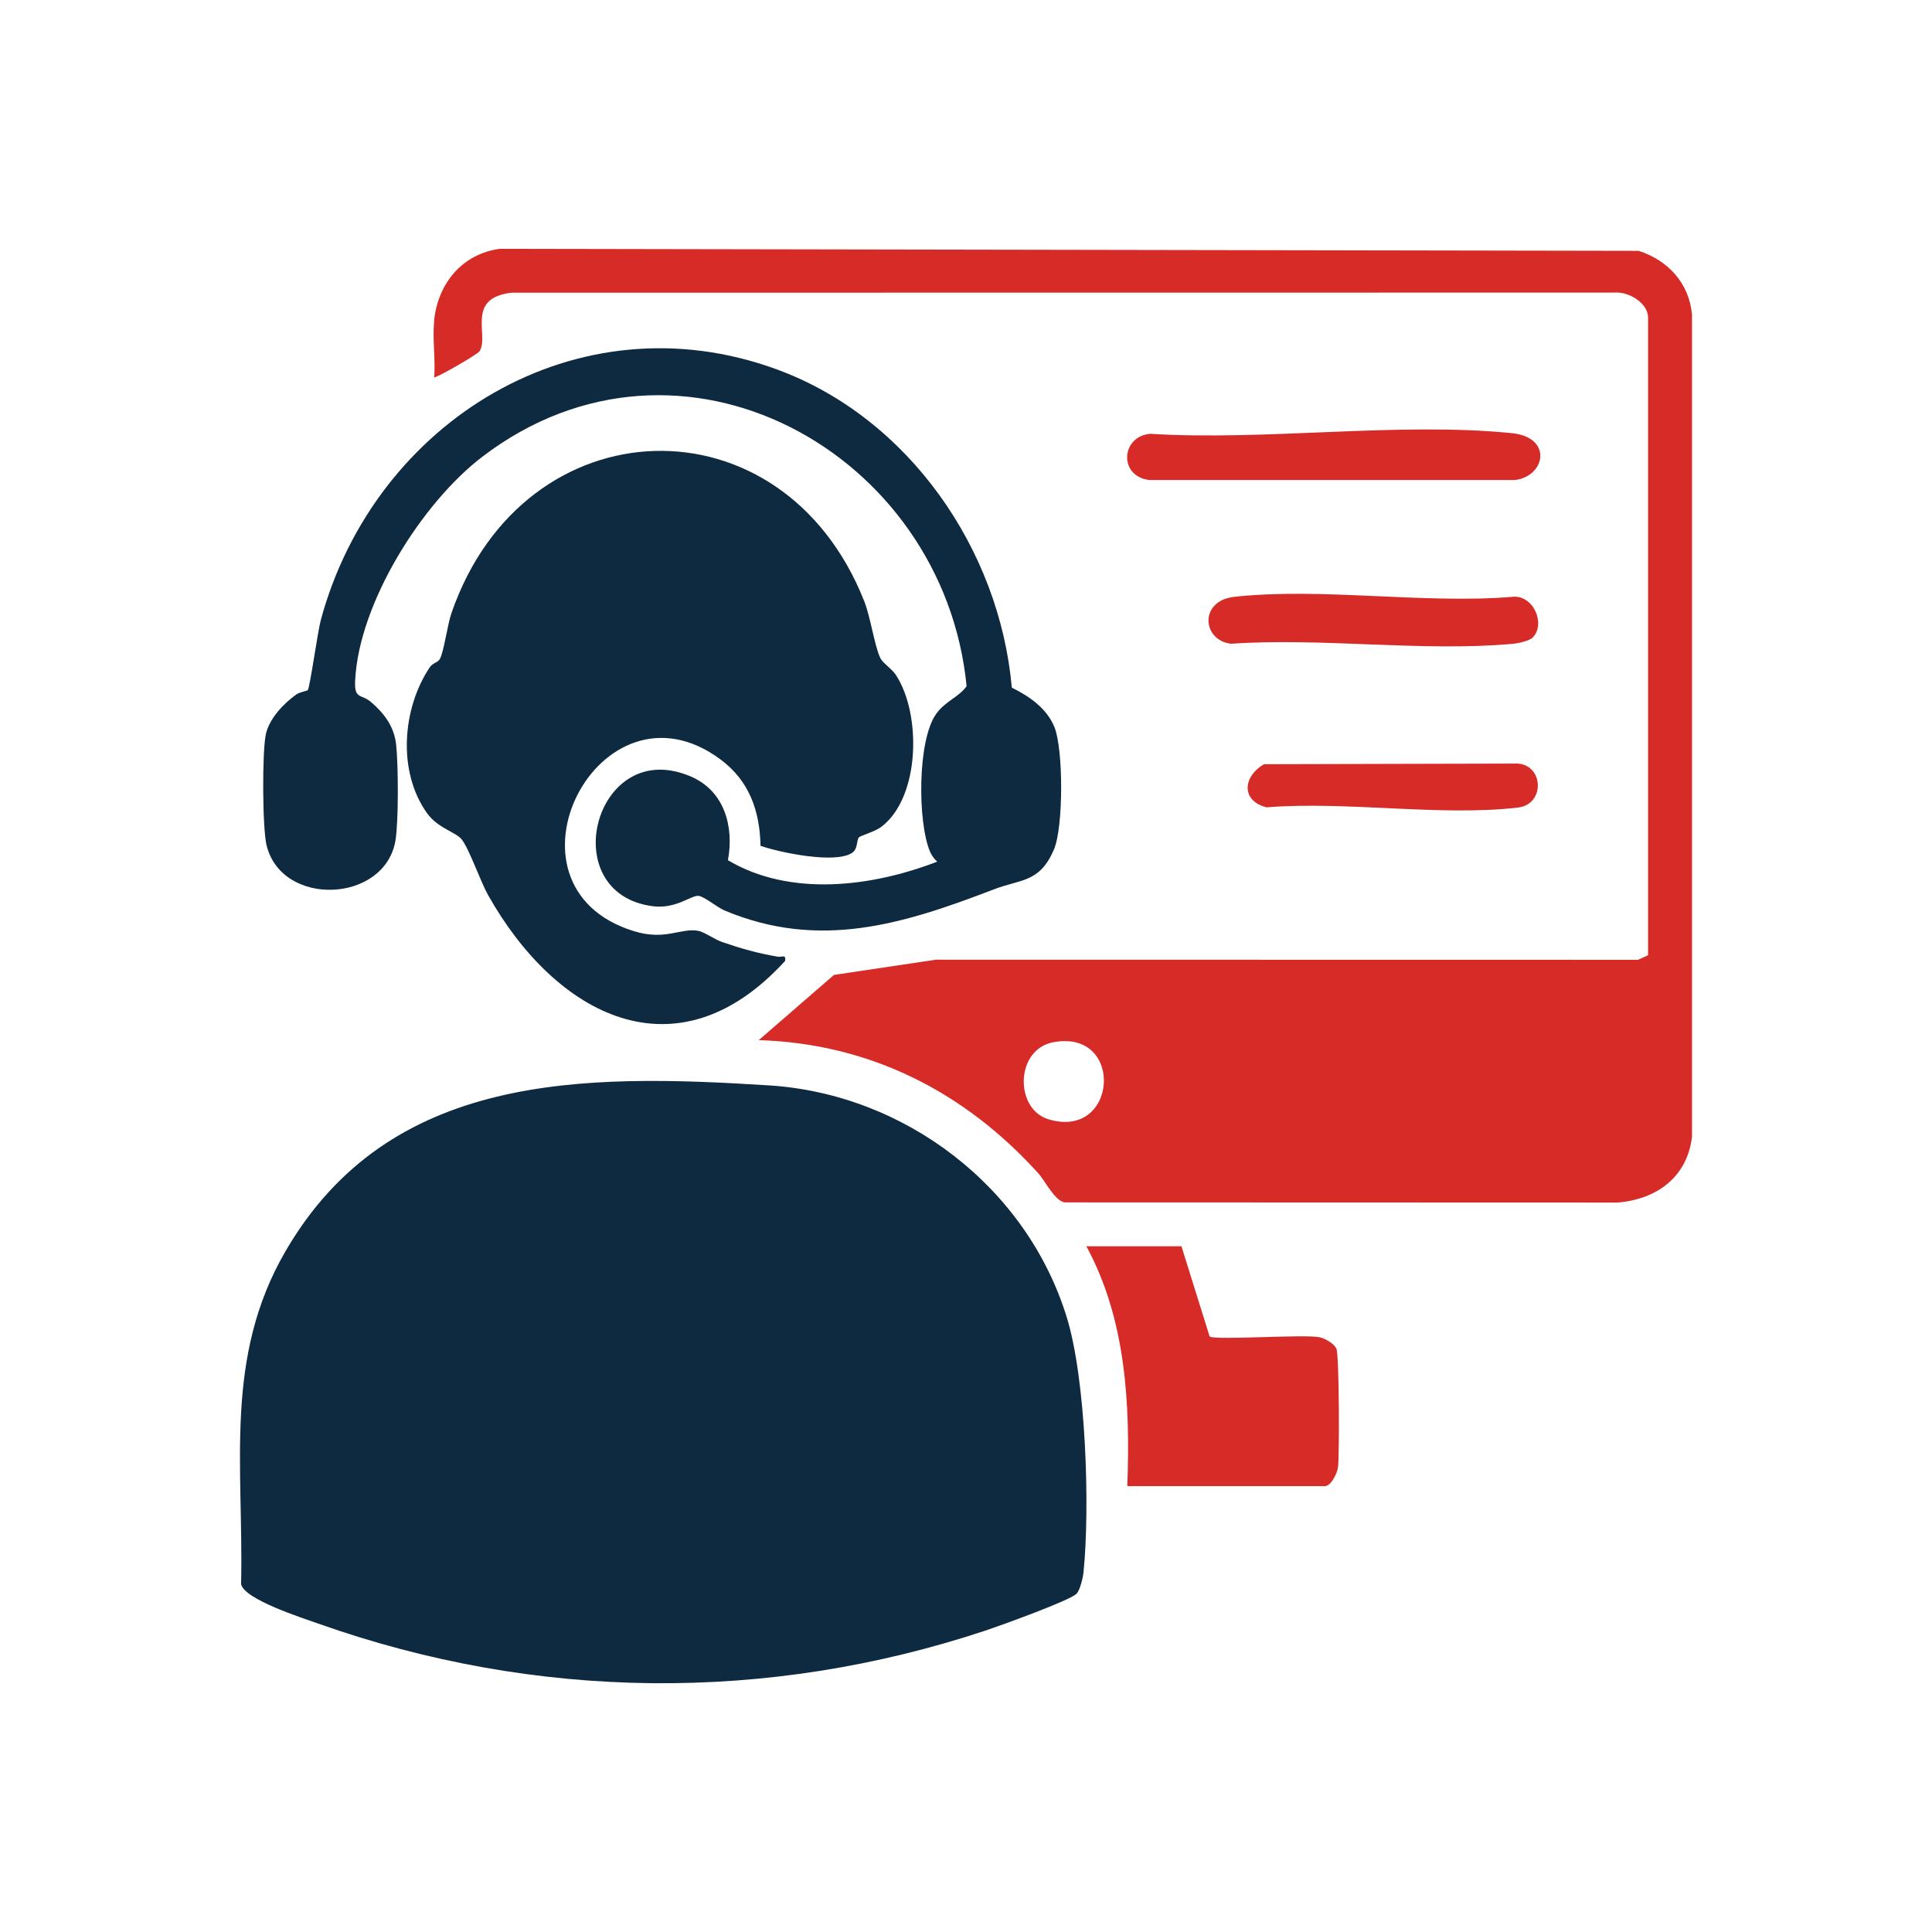
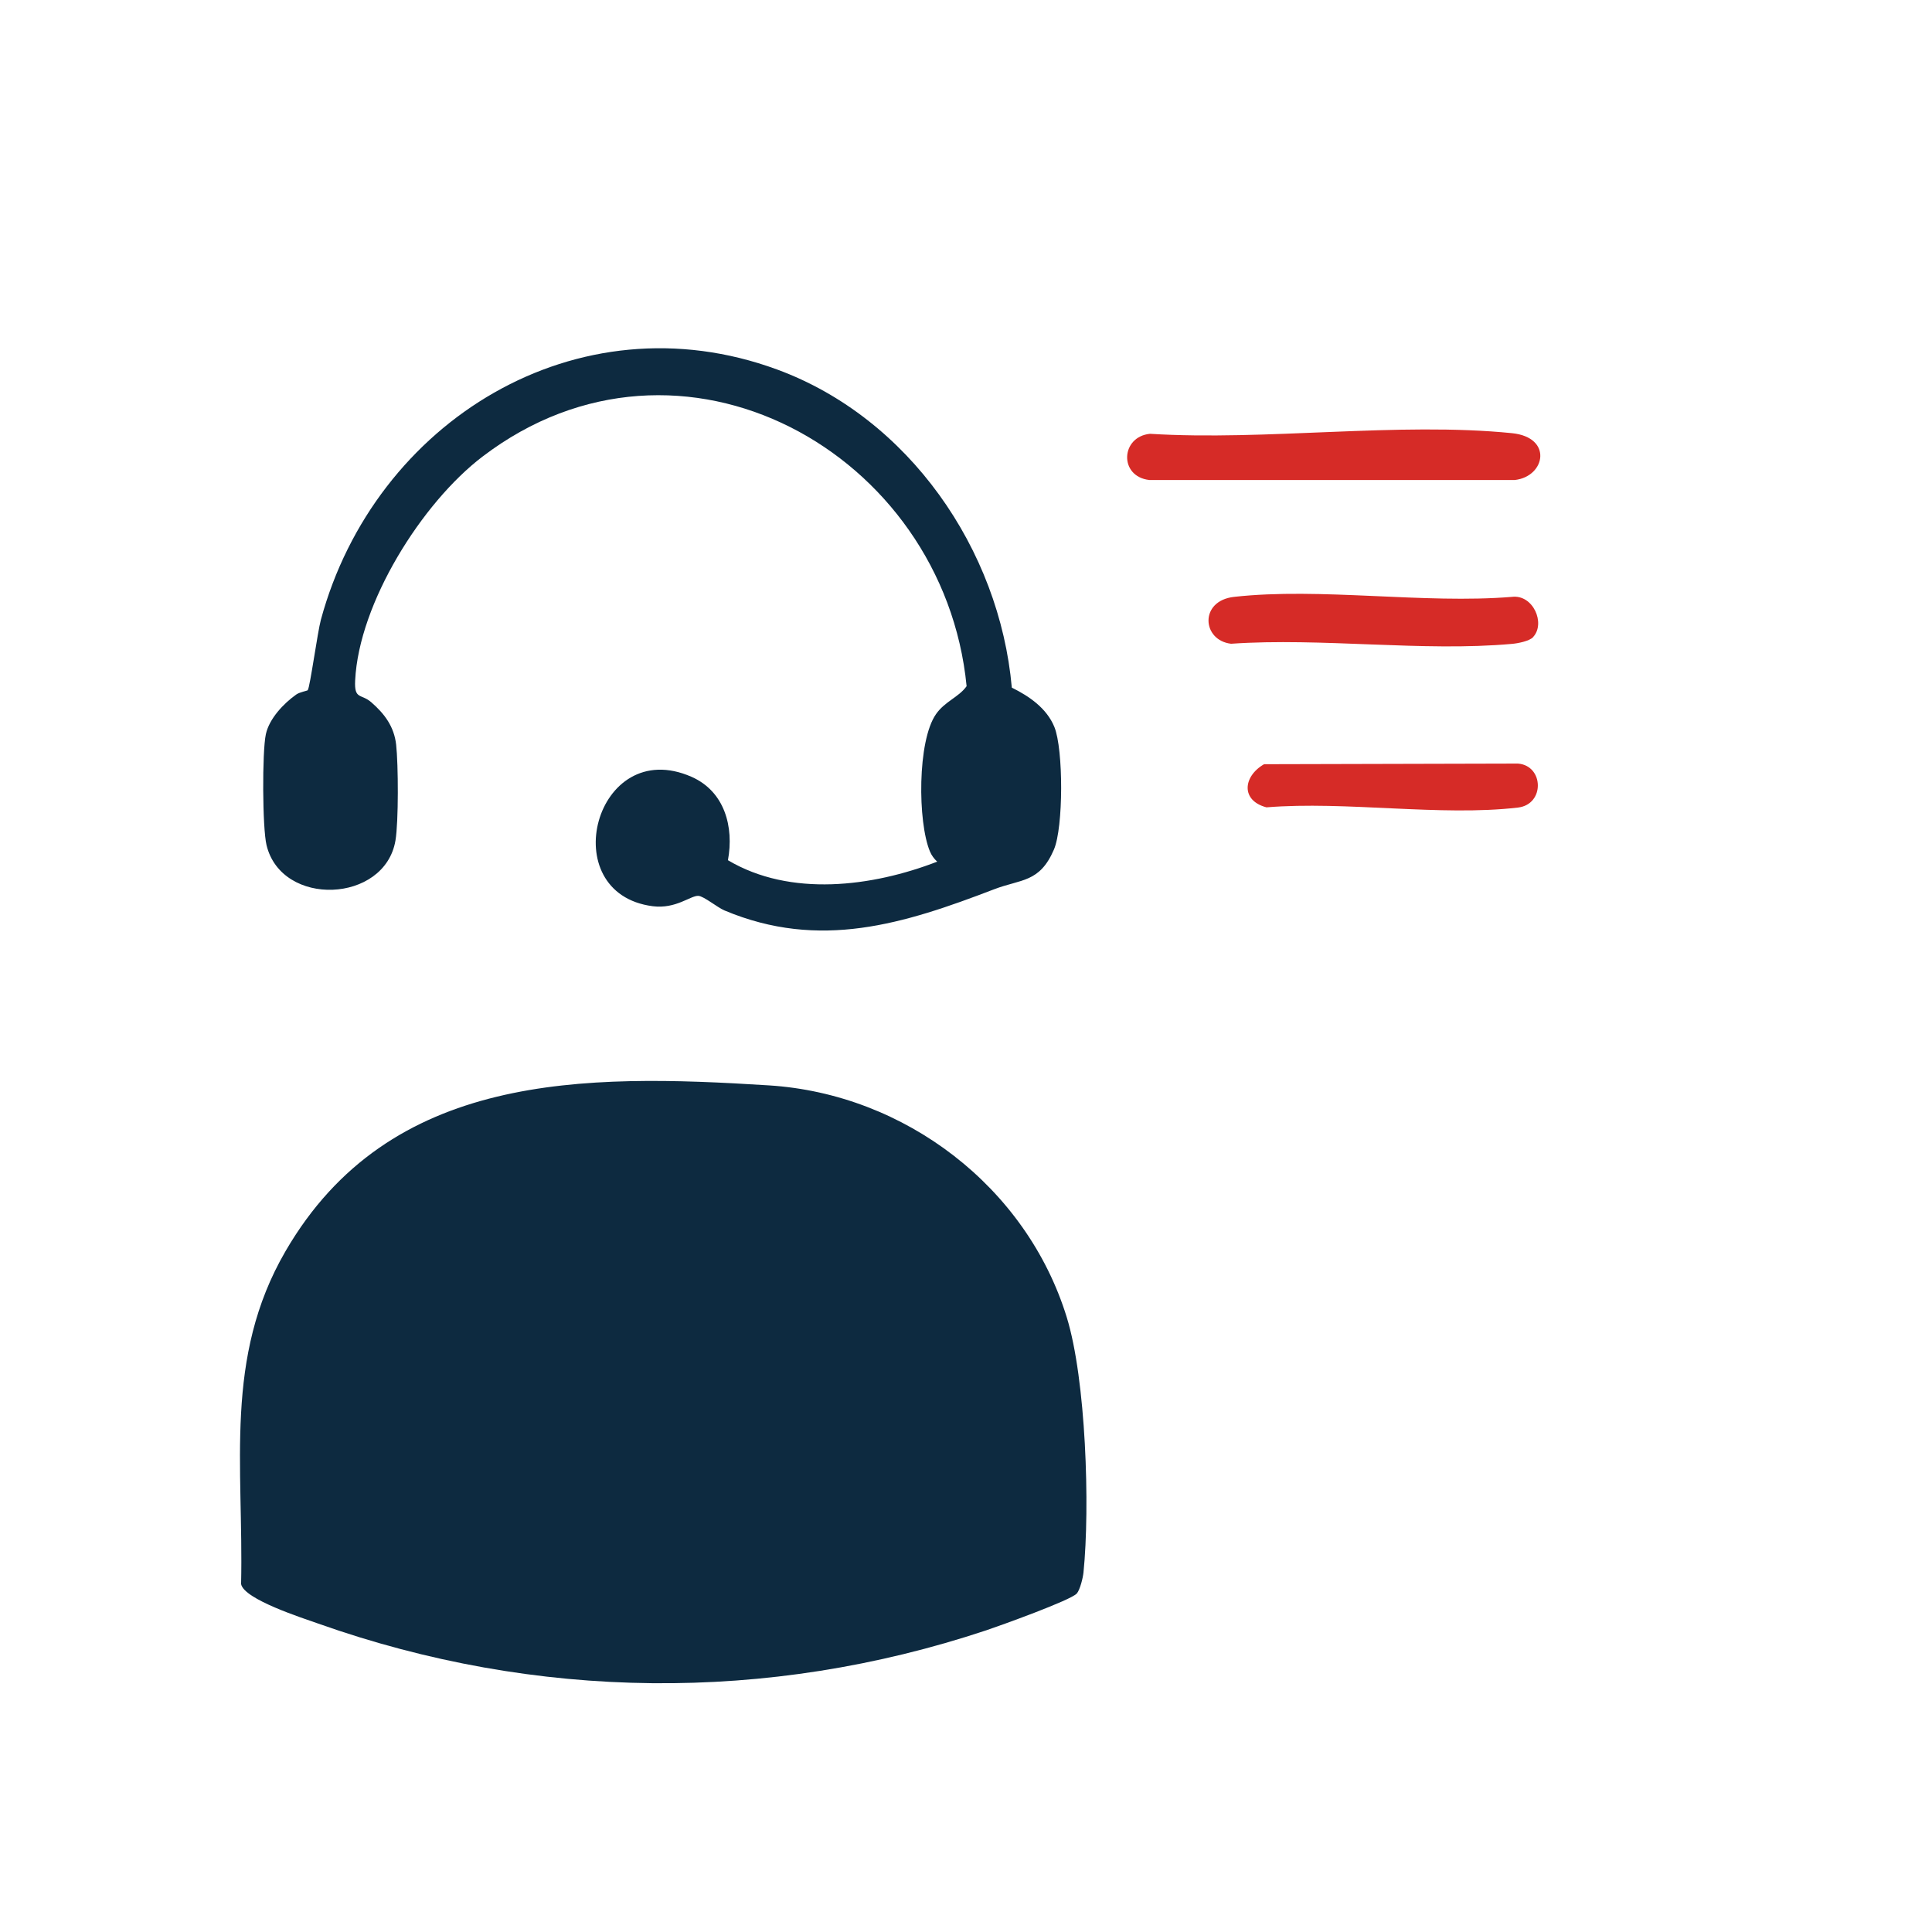
<svg xmlns="http://www.w3.org/2000/svg" id="Layer_1" data-name="Layer 1" viewBox="0 0 335.05 335.05">
  <defs>
    <style>      .cls-1 {        fill: #0d2a40;      }      .cls-2 {        fill: #d62b27;      }    </style>
  </defs>
  <path class="cls-1" d="M186.73,276.35c-1,1.16-13.33,5.59-15.69,6.38-37.96,12.64-78.12,12.2-115.81-1.15-2.79-.99-12.92-4.22-13.42-6.87.46-20.47-3.04-39.23,7.7-57.72,18.04-31.07,51.69-30.79,83.85-28.76,23.53,1.49,44.65,17.58,51.63,40.19,3.34,10.81,4.06,32.91,2.91,44.27-.09.93-.6,3-1.16,3.66Z" />
-   <path class="cls-2" d="M75.28,55.58c.68-6.45,4.87-11.55,11.41-12.43l197.49.35c5.08,1.64,8.75,5.59,9.25,11.05v142.59c-.83,7.04-6.19,10.88-12.94,11.41l-95.88-.03c-1.74-.33-3.32-3.68-4.57-5.07-12.76-14.1-29.15-22.47-48.45-23.07l13.04-11.31,17.66-2.64,121.77.02,1.75-.79V55.07c0-2.54-3.39-4.53-5.81-4.33l-191.26.02c-8.07.92-3.86,7.36-5.57,10.15-.31.5-6.65,4.2-7.87,4.56.24-3.18-.33-6.77,0-9.89ZM182.69,180.74c-6.65,1.23-6.76,11.54-.91,13.35,12.07,3.72,13.34-15.65.91-13.35Z" />
-   <path class="cls-1" d="M148.95,145.23c-.44.52-.15,1.96-1.15,2.65-2.86,1.99-12.55-.02-15.91-1.2-.12-6.07-1.96-11.28-6.94-14.98-20.93-15.53-40.19,21.96-15.06,29.77,5.51,1.71,8.08-.58,11.18-.05,1.03.17,2.85,1.5,4.17,1.95,3.4,1.16,6.08,1.93,9.64,2.54.72.12,1.49-.48,1.27.74-18.83,20.61-39.75,9.45-51.49-11.4-1.36-2.42-3.27-7.98-4.56-9.64-1.03-1.33-4.16-1.95-6.05-4.6-5.15-7.2-4.3-18.17.5-25.32.47-.69,1.43-.83,1.74-1.42.72-1.37,1.3-5.95,2.02-8,12.59-36.34,57.4-37.83,71.56-2.02,1.13,2.85,1.77,7.72,2.8,9.88.4.84,1.97,1.82,2.68,2.9,4.45,6.73,4.26,21.12-2.44,26.31-1.18.92-3.68,1.56-3.95,1.88Z" />
  <path class="cls-1" d="M53.38,119.66c.38-.49,1.69-10.06,2.27-12.19,9.33-34.4,44.44-56.14,79.12-43.39,22.84,8.4,38.57,31.2,40.7,55.17,3,1.48,6.05,3.56,7.38,6.82,1.58,3.87,1.58,17.43-.08,21.27-2.49,5.78-5.69,5.08-10.37,6.88-15.66,6.01-30.22,10.61-46.74,3.68-1.25-.52-3.59-2.48-4.55-2.54-1.34-.07-3.9,2.31-7.9,1.8-17.25-2.22-9.98-29.78,6.72-22.44,5.74,2.53,7.38,8.68,6.31,14.46,10.83,6.43,25.01,4.61,36.29.25-.55-.51-.97-1.08-1.26-1.77-2.13-5.1-2.2-19.16,1.05-23.81,1.55-2.23,3.96-2.94,5.31-4.85-3.97-40.56-49.62-65.99-83.96-39.81-10.52,8.02-21.43,25.41-22.08,38.82-.17,3.38,1.03,2.24,2.8,3.78,2.29,1.99,3.96,4.21,4.31,7.36.38,3.4.43,13.36-.12,16.62-1.85,10.88-19.75,11.61-22.36.79-.72-2.98-.77-16.15-.12-19.21.58-2.72,3.09-5.36,5.28-6.91.59-.42,1.91-.63,2.01-.76Z" />
-   <path class="cls-2" d="M204.89,216.13l4.89,15.65c1.06.68,15.86-.39,18.92.1.99.16,2.65,1.1,3.06,2.01.49,1.08.54,18.41.28,20.56-.13,1.04-1.2,3.28-2.3,3.28h-34.24c.51-14.23-.19-28.85-7.1-41.6h16.49Z" />
  <path class="cls-2" d="M199.43,75.23c20.05,1.25,43.07-2.09,62.77-.11,7.13.72,5.81,7.5.53,8.12h-63.43c-5.28-.61-4.97-7.5.13-8.01Z" />
  <path class="cls-2" d="M265.88,110.49c-.66.7-2.64,1.08-3.65,1.17-15.47,1.4-33.04-1.11-48.74-.02-5.05-.59-5.55-7.45.52-8.13,14.95-1.67,32.91,1.25,48.19,0,3.68-.46,5.88,4.61,3.67,6.97Z" />
  <path class="cls-2" d="M219.2,132.53l44.04-.11c4.5.34,4.71,7.08,0,7.63-13.43,1.56-29.85-1.16-43.61-.04-4.49-1.18-4.06-5.37-.43-7.47Z" />
</svg>